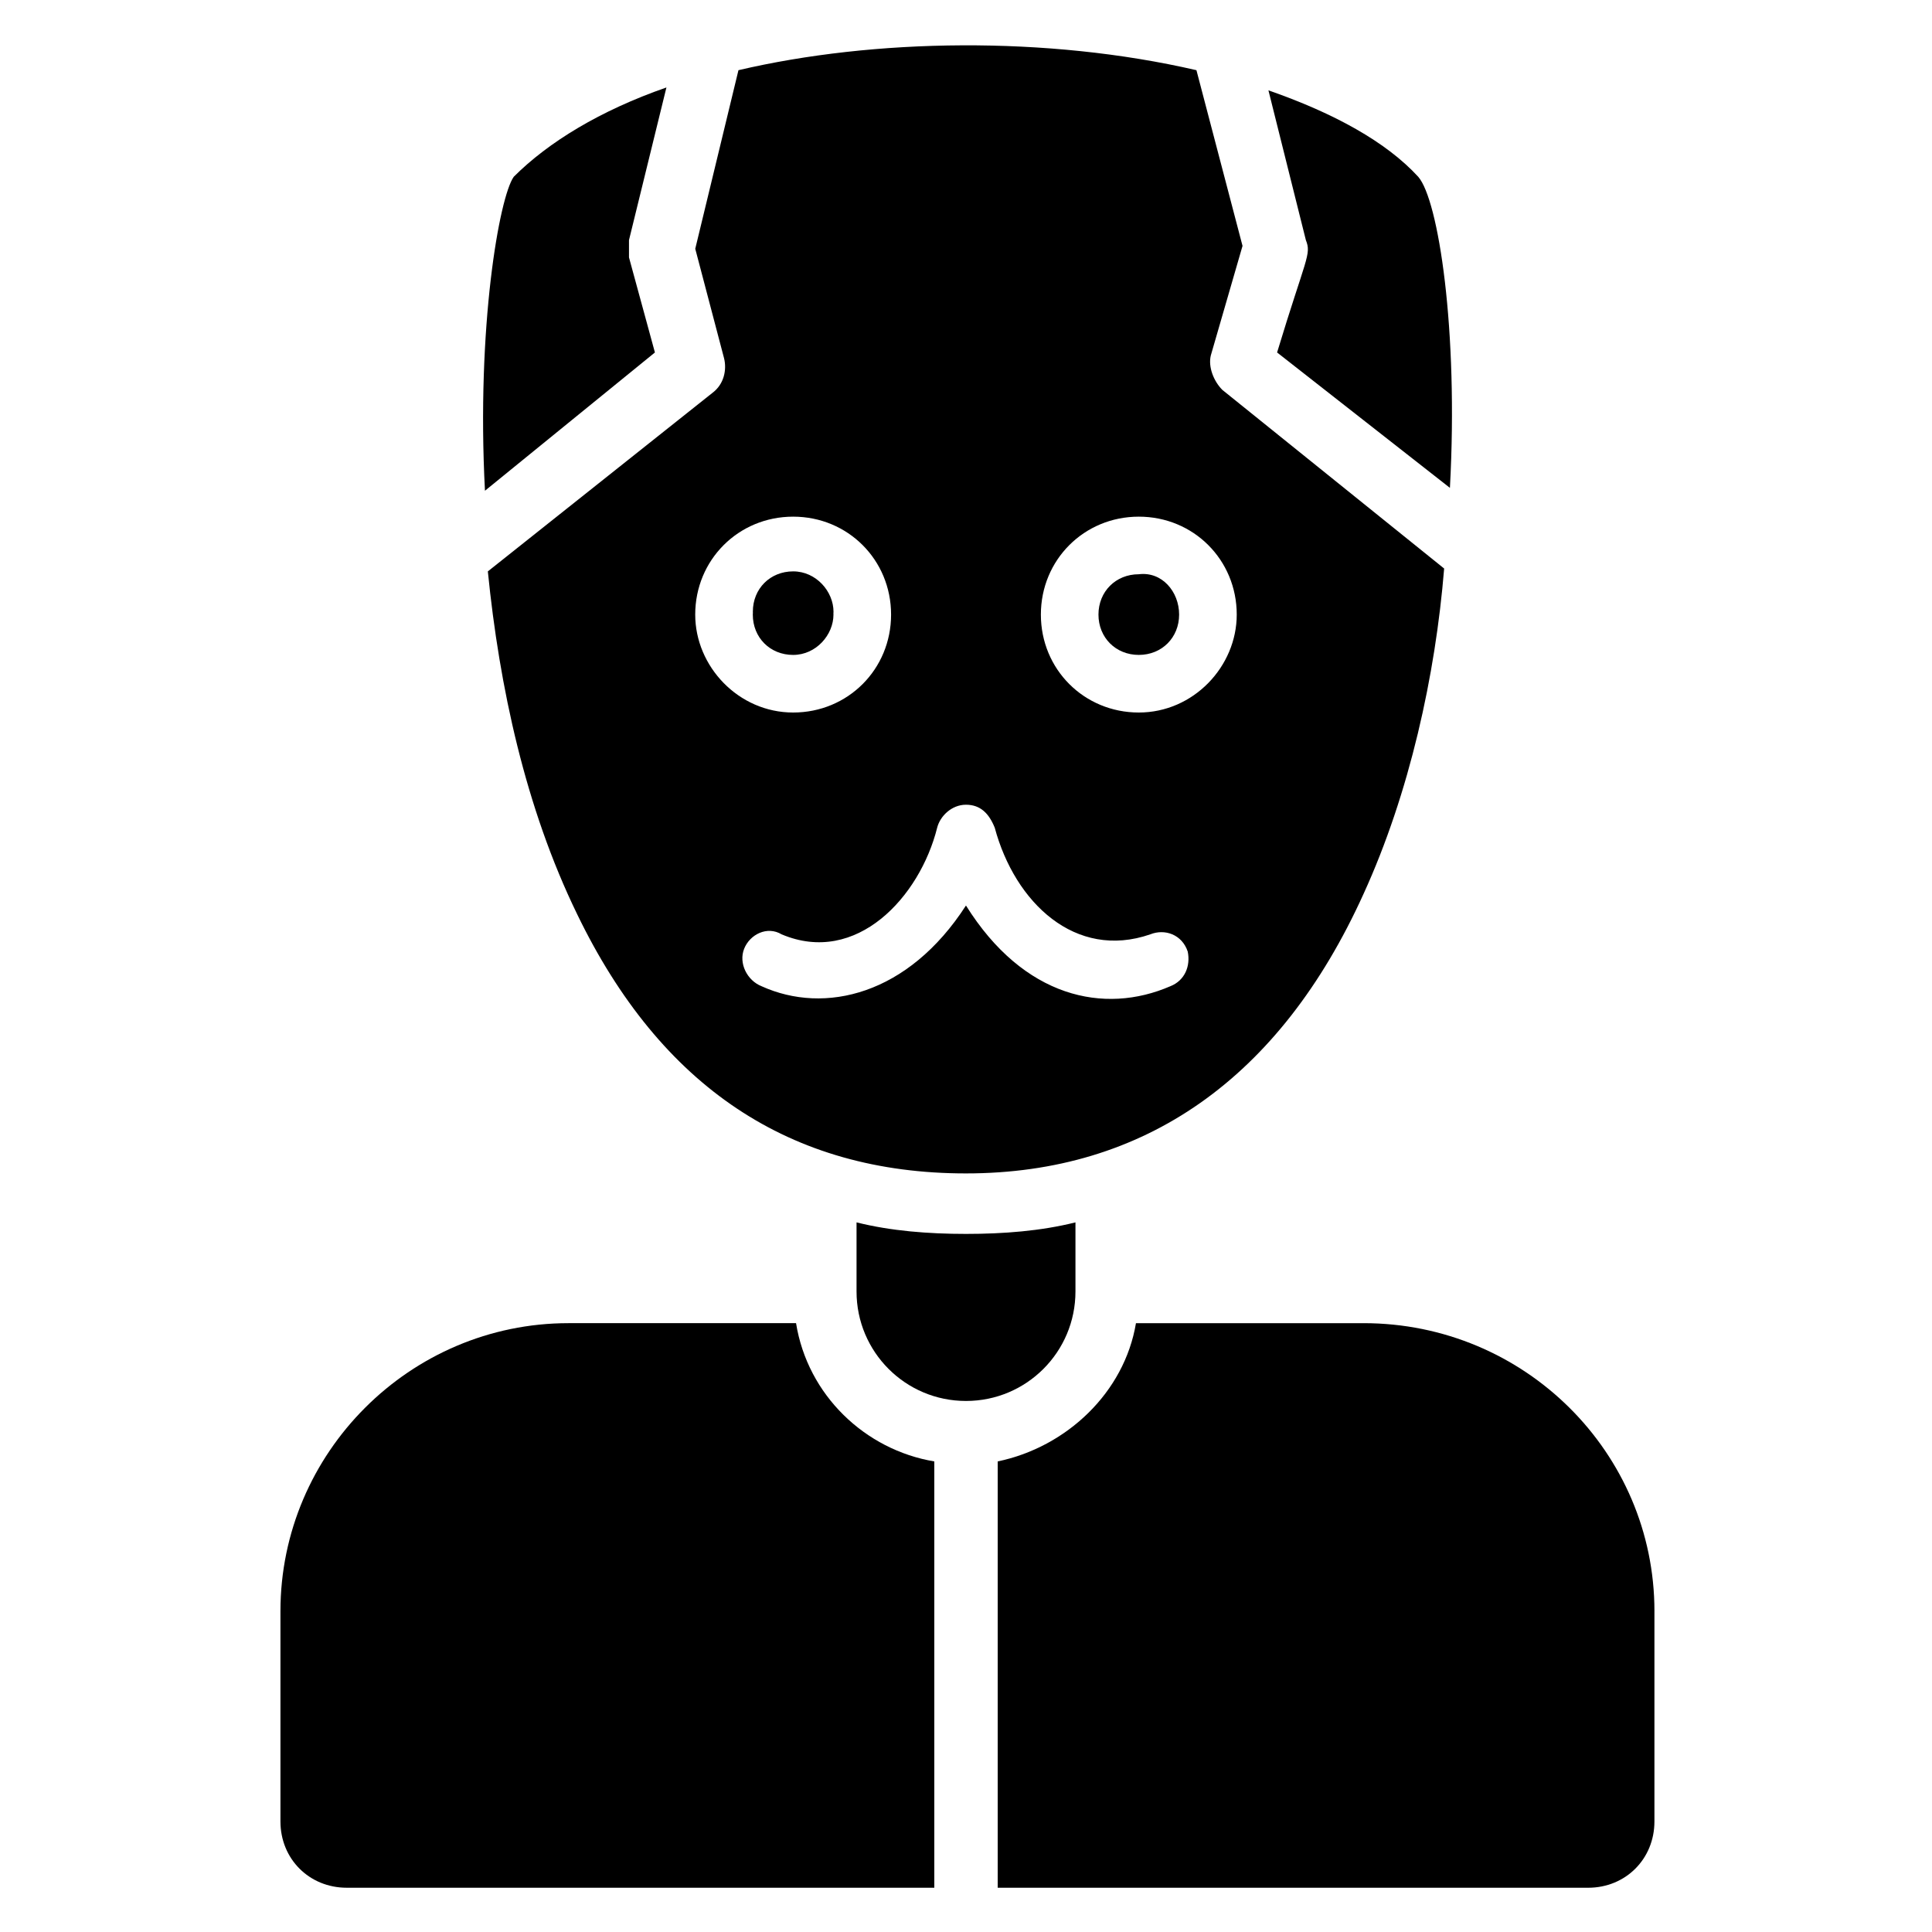
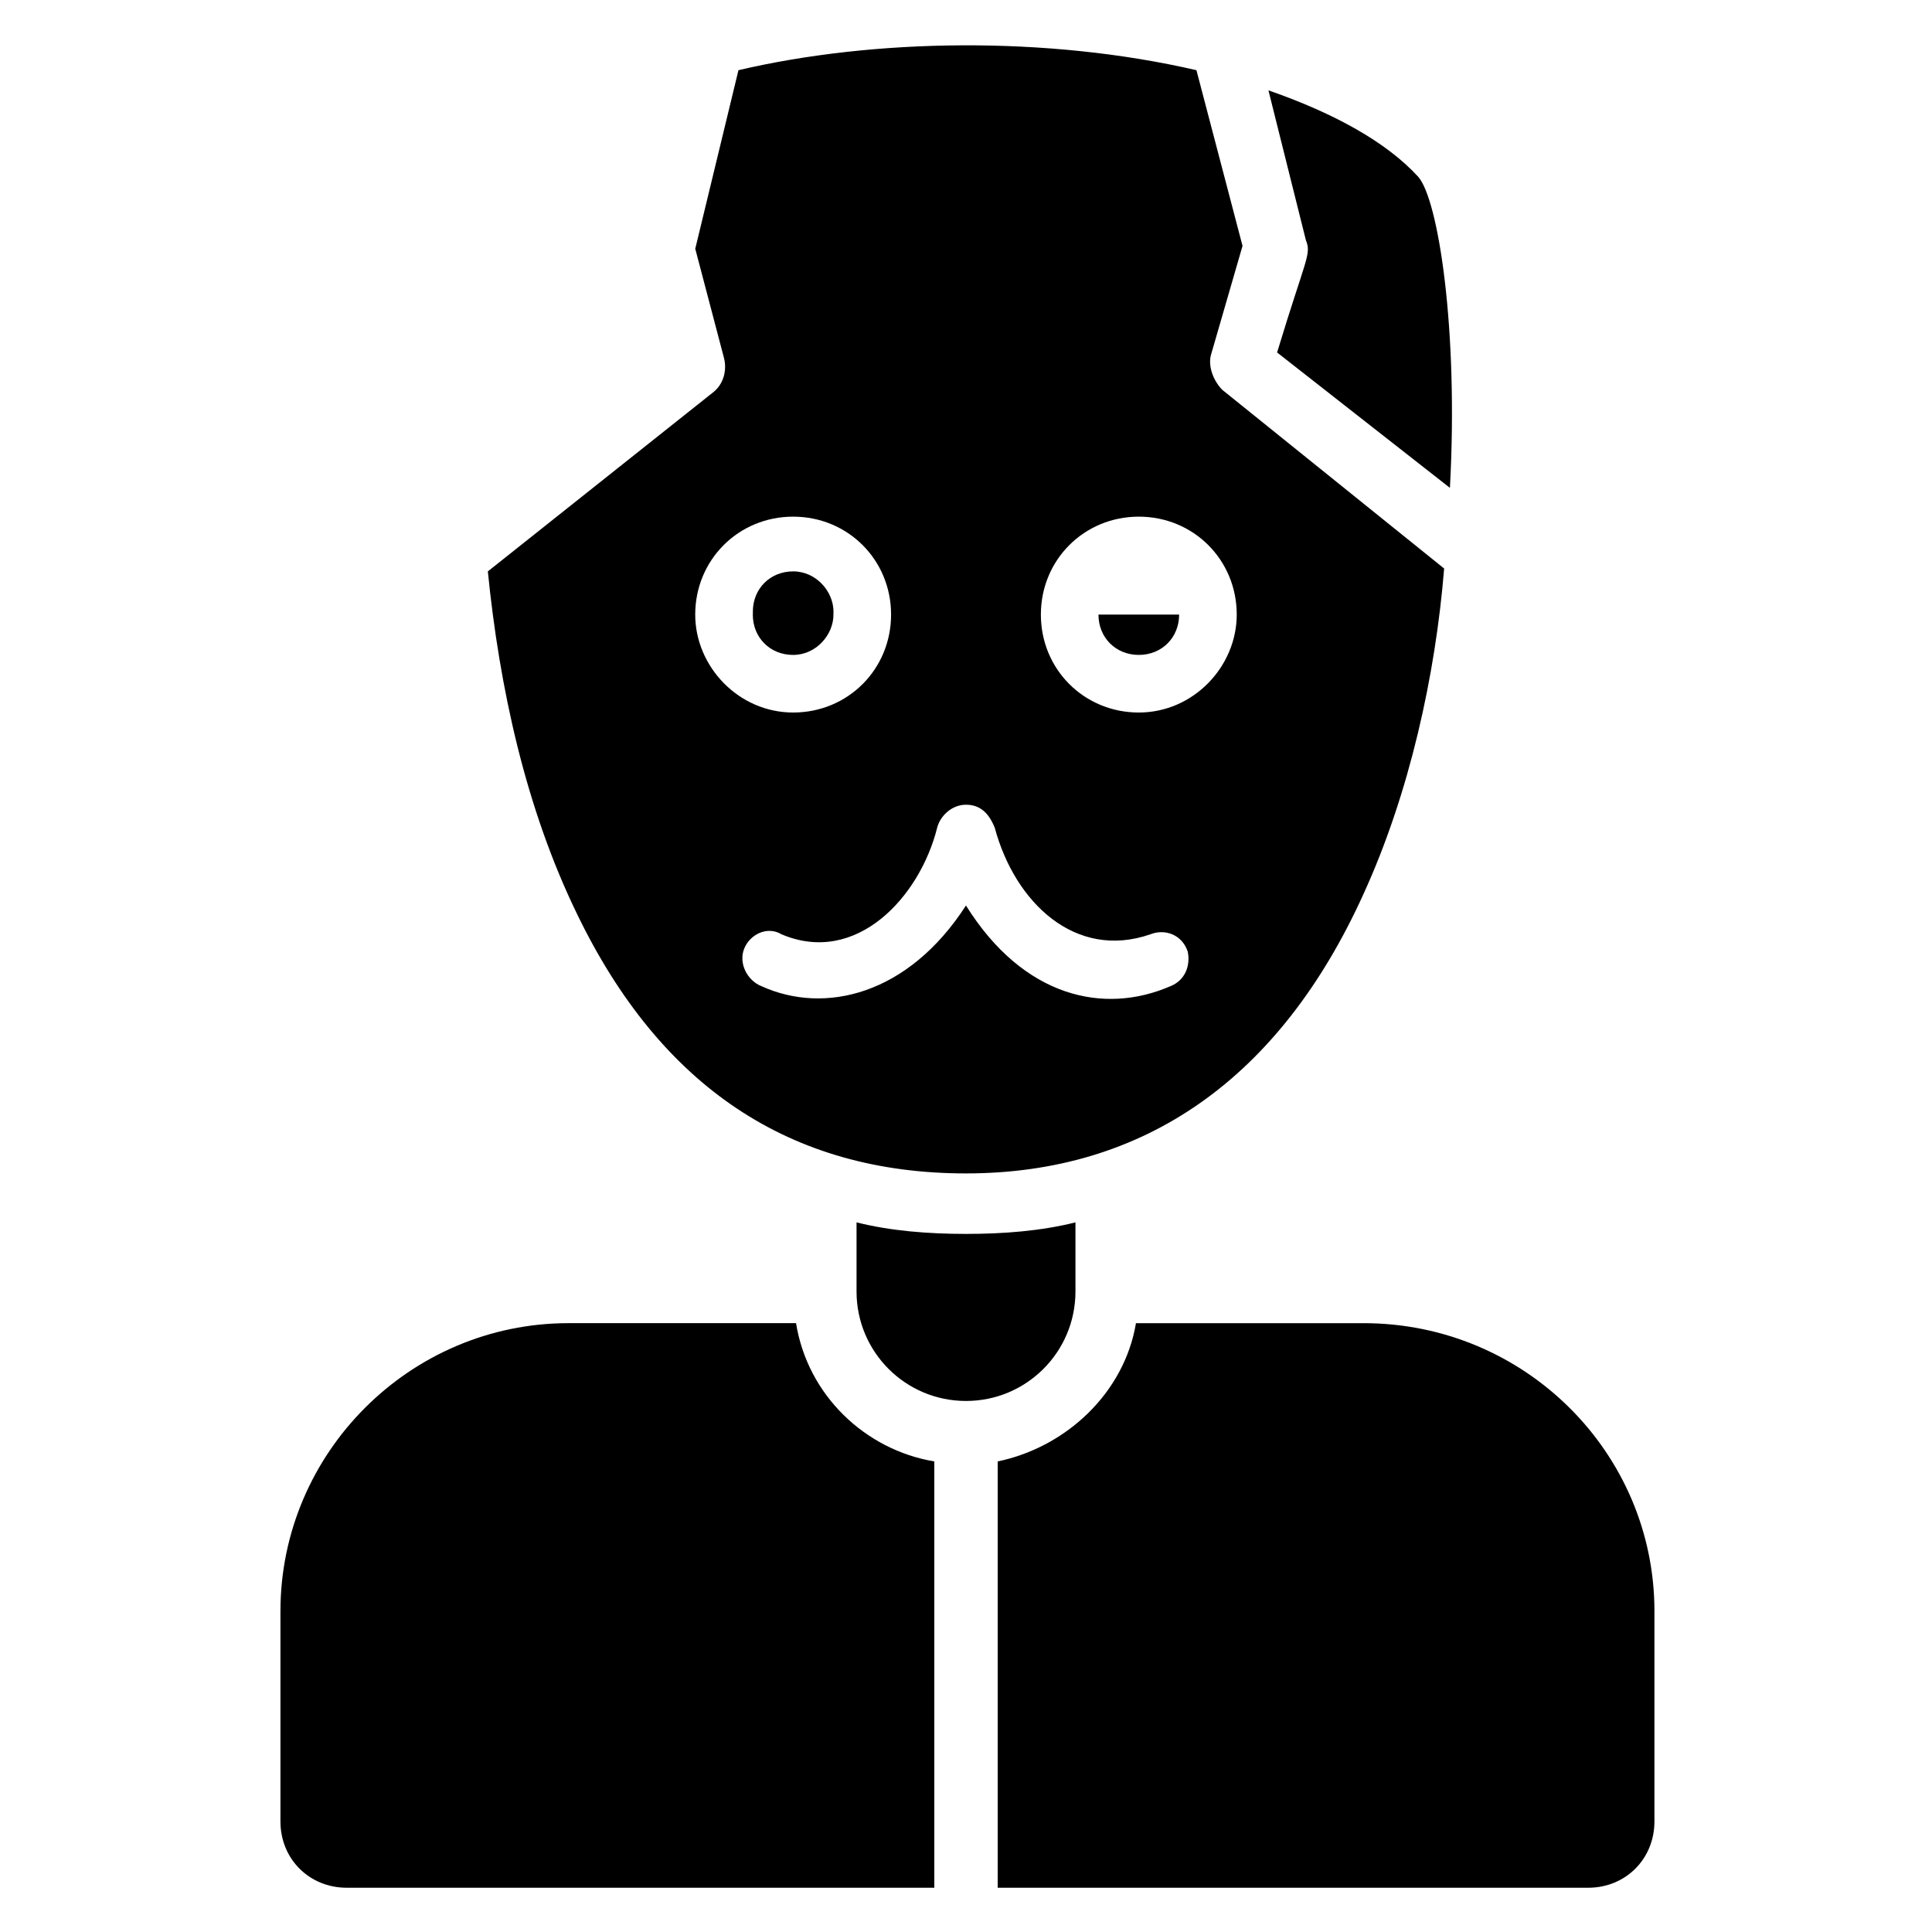
<svg xmlns="http://www.w3.org/2000/svg" fill="#000000" width="800px" height="800px" version="1.1" viewBox="144 144 512 512">
  <g>
-     <path d="m272.52 274.05c-2.289-43.512 3.816-77.863 7.633-83.207 9.16-9.16 22.902-17.559 40.457-23.664l-9.922 40.457v4.582l6.871 25.191z" />
    <path d="m400 515.27c-16.031 0-29.008-12.977-29.008-29.008v-18.32c9.16 2.289 19.082 3.055 29.008 3.055 9.922 0 19.848-0.762 29.008-3.055v18.32c-0.004 16.031-12.98 29.008-29.008 29.008z" />
-     <path d="m456.48 306.87c0 6.106-4.582 10.688-10.688 10.688s-10.688-4.582-10.688-10.688c0-6.106 4.582-10.688 10.688-10.688 6.109-0.766 10.688 4.578 10.688 10.688z" />
+     <path d="m456.48 306.87c0 6.106-4.582 10.688-10.688 10.688s-10.688-4.582-10.688-10.688z" />
    <path d="m354.2 295.42c-6.106 0-10.688 4.582-10.688 10.688s4.582 10.688 10.688 10.688 10.688-4.582 10.688-10.688c-0.004-5.344-4.582-10.688-10.688-10.688zm0 0c-6.106 0-10.688 4.582-10.688 10.688s4.582 10.688 10.688 10.688 10.688-4.582 10.688-10.688c-0.004-5.344-4.582-10.688-10.688-10.688zm113.74-48.09c-2.289-2.289-3.816-6.106-3.055-9.16l8.398-29.008-12.215-46.562c-39.695-9.16-85.496-8.398-121.37 0l-11.449 47.328 7.633 29.008c0.762 3.055 0 6.871-3.055 9.16l-59.543 47.328c3.055 30.535 9.922 62.594 23.664 90.84 22.137 45.801 56.488 68.703 103.05 68.703 47.328 0 83.203-25.191 105.34-74.043 12.215-26.719 19.082-58.016 21.375-86.258zm-139.7 59.543c0-14.504 11.449-25.953 25.953-25.953 14.504 0 25.953 11.449 25.953 25.953s-11.449 25.953-25.953 25.953c-14.5 0-25.953-12.215-25.953-25.953zm125.95 98.473c-17.559 7.633-38.93 3.055-54.199-21.375-15.266 23.664-37.402 29.008-54.199 21.375-3.816-1.527-6.106-6.106-4.582-9.922 1.527-3.816 6.106-6.106 9.922-3.816 19.848 8.398 36.641-9.922 41.223-28.242 0.762-3.055 3.816-6.106 7.633-6.106 3.816 0 6.106 2.289 7.633 6.106 5.344 19.848 21.375 35.113 41.223 28.242 3.816-1.527 8.398 0 9.922 4.582 0.77 3.812-0.758 7.629-4.574 9.156zm-8.395-72.52c-14.504 0-25.953-11.449-25.953-25.953s11.449-25.953 25.953-25.953c14.504 0 25.953 11.449 25.953 25.953 0 13.738-11.449 25.953-25.953 25.953zm-80.918-25.953c0-6.106-4.582-10.688-10.688-10.688-6.106 0-10.688 4.582-10.688 10.688 0 6.106 4.582 10.688 10.688 10.688 6.109 0 10.688-5.344 10.688-10.688z" />
    <path d="m490.07 207.64-9.922-39.695c17.559 6.106 31.297 13.742 39.695 22.902 5.344 6.106 10.688 40.457 8.398 82.441l-45.801-35.879c7.629-25.191 9.156-25.953 7.629-29.77z" />
    <path d="m582.44 570.99v55.723c0 9.922-7.633 17.559-17.559 17.559h-156.48v-112.98c18.32-3.816 33.586-18.32 36.641-36.641h60.305c42.75 0 77.098 34.352 77.098 76.336z" />
    <path d="m391.6 531.29v112.98h-155.72c-9.922 0-17.559-7.633-17.559-17.559v-55.723c0-41.984 34.352-76.336 76.336-76.336h60.305c3.055 19.086 18.32 33.59 36.641 36.641z" />
  </g>
</svg>